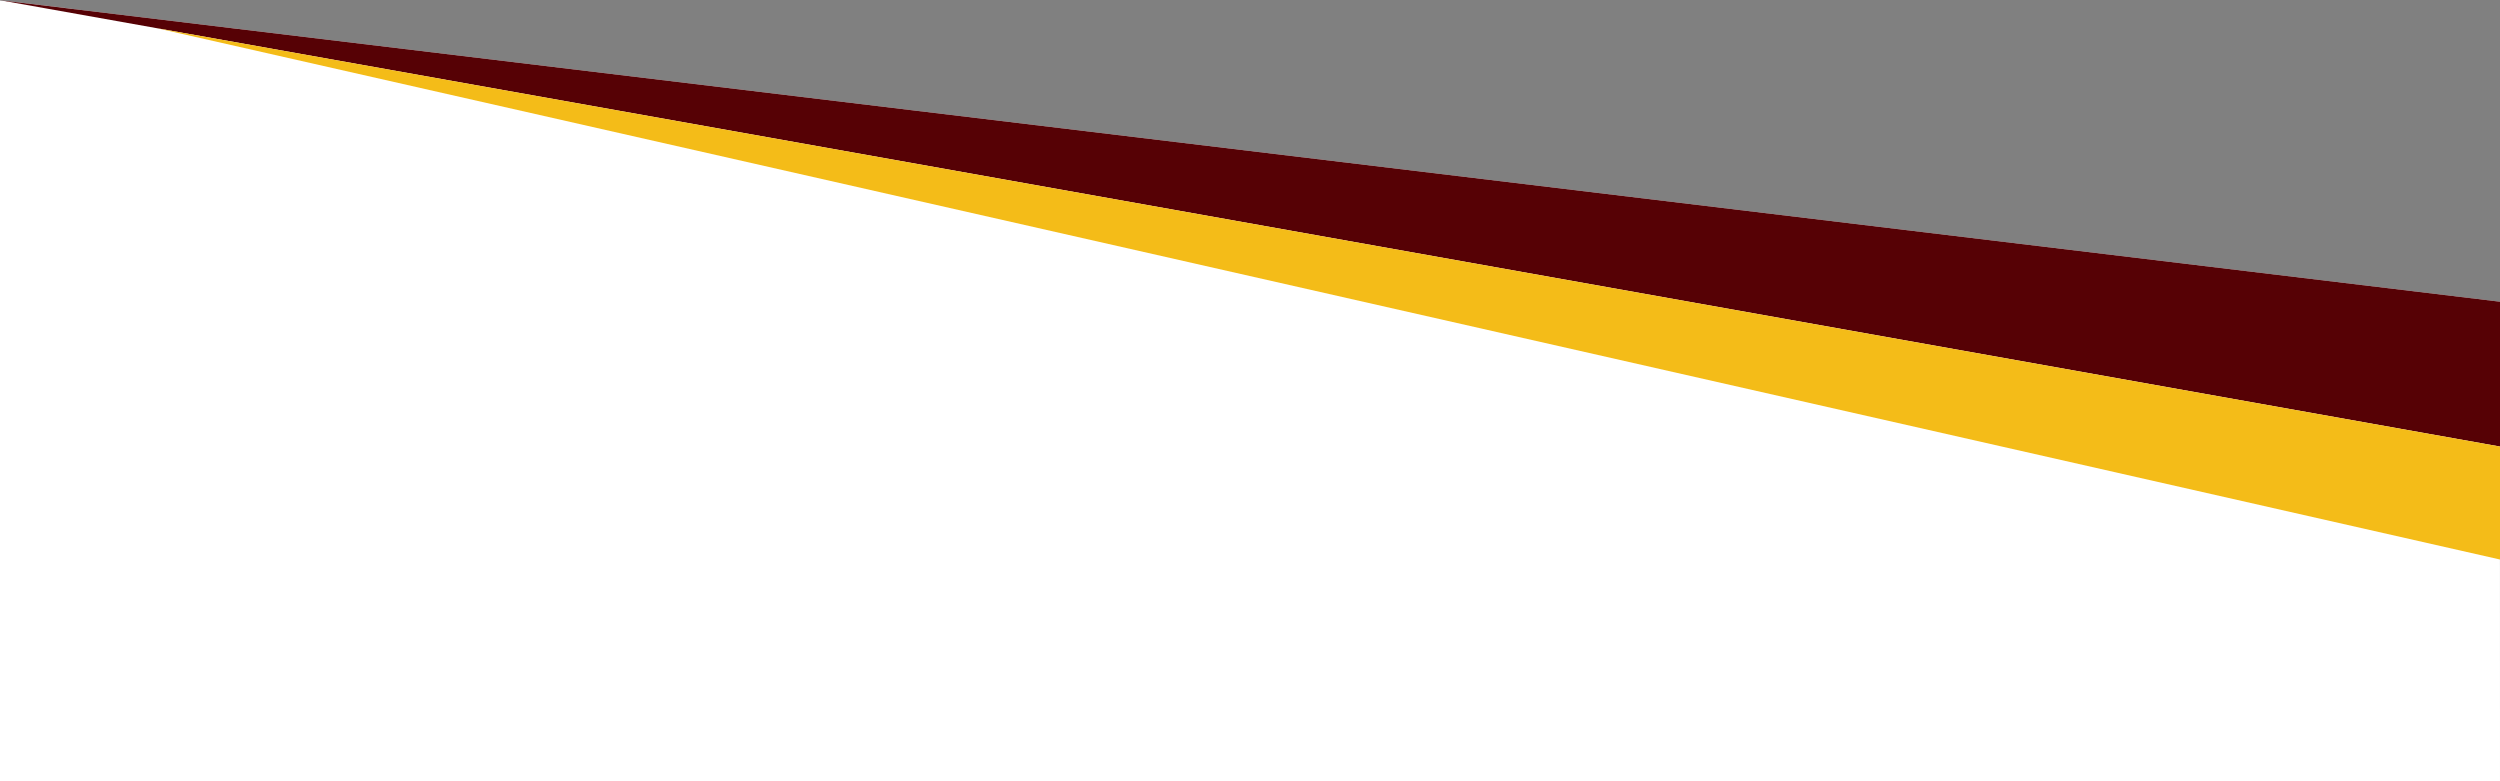
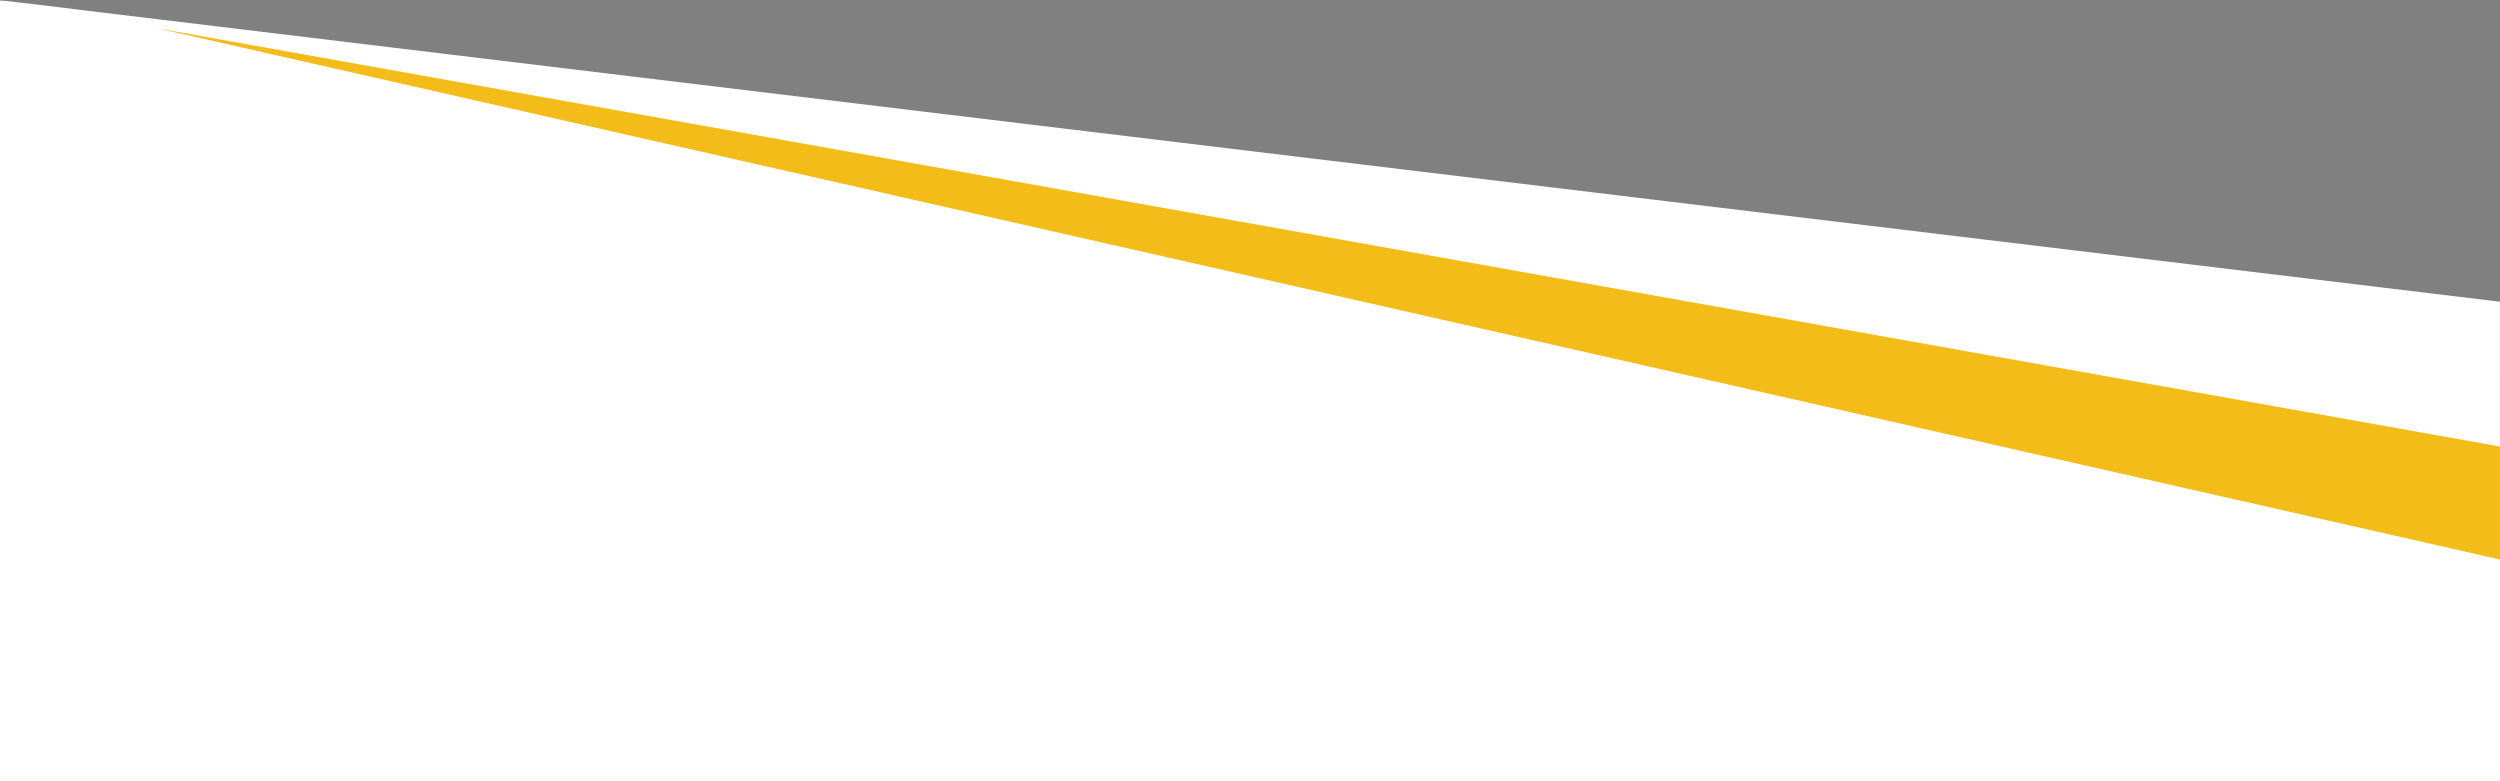
<svg xmlns="http://www.w3.org/2000/svg" xmlns:xlink="http://www.w3.org/1999/xlink" preserveAspectRatio="none" x="0px" y="0px" width="1600px" height="500px" viewBox="0 0 1600 500">
  <rect x="0" y="0" width="1600" height="500" fill="#808080" stroke="none" />
  <defs>
    <g id="Layer0_0_FILL">
      <path fill="#FFFFFF" stroke="none" d="M 1600 500L 1599.95 193.1Q 1093.235 131.998 586.5 70.9 316.55 38.35 46.5 5.75L 45.8 5.6 0.05 0.15 3.8 0.8 0 0.35 0 500 1600 500 Z" />
    </g>
    <g id="Layer0_1_FILL">
-       <path fill="#560105" stroke="none" d="M 1600.05 285.8L 1600 193.1Q 1093.25 132 586.5 70.9 316.55 38.35 46.5 5.75L 45.75 5.6 45.8 5.65 0.05 0.15 100.4 18.05 1600.05 285.8 Z" />
      <path fill="#F4BC18" stroke="none" d="M 1600.05 358.1L 1600.05 285.8 100.4 18.05 1600.05 358.1 Z" />
    </g>
  </defs>
  <g transform="matrix( 1, 0, 0, 1, 0,0) ">
    <use xlink:href="#Layer0_0_FILL" />
  </g>
  <g transform="matrix( 1, 0, 0, 1, 0,0) ">
    <use xlink:href="#Layer0_1_FILL" />
  </g>
</svg>